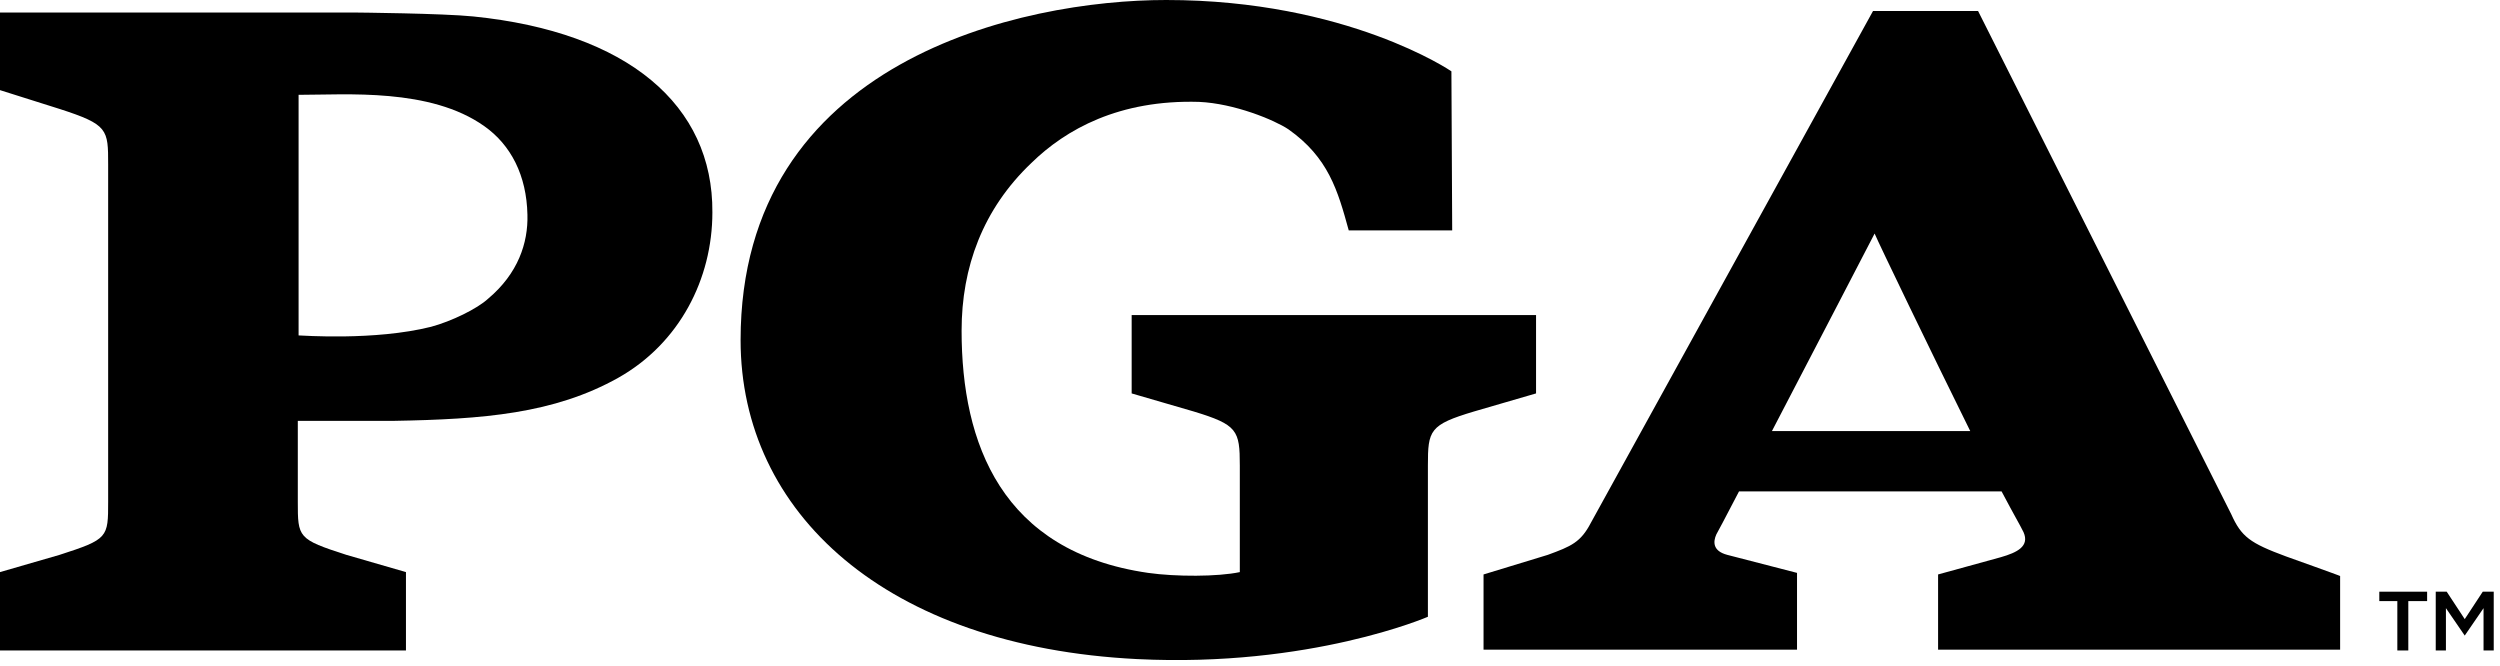
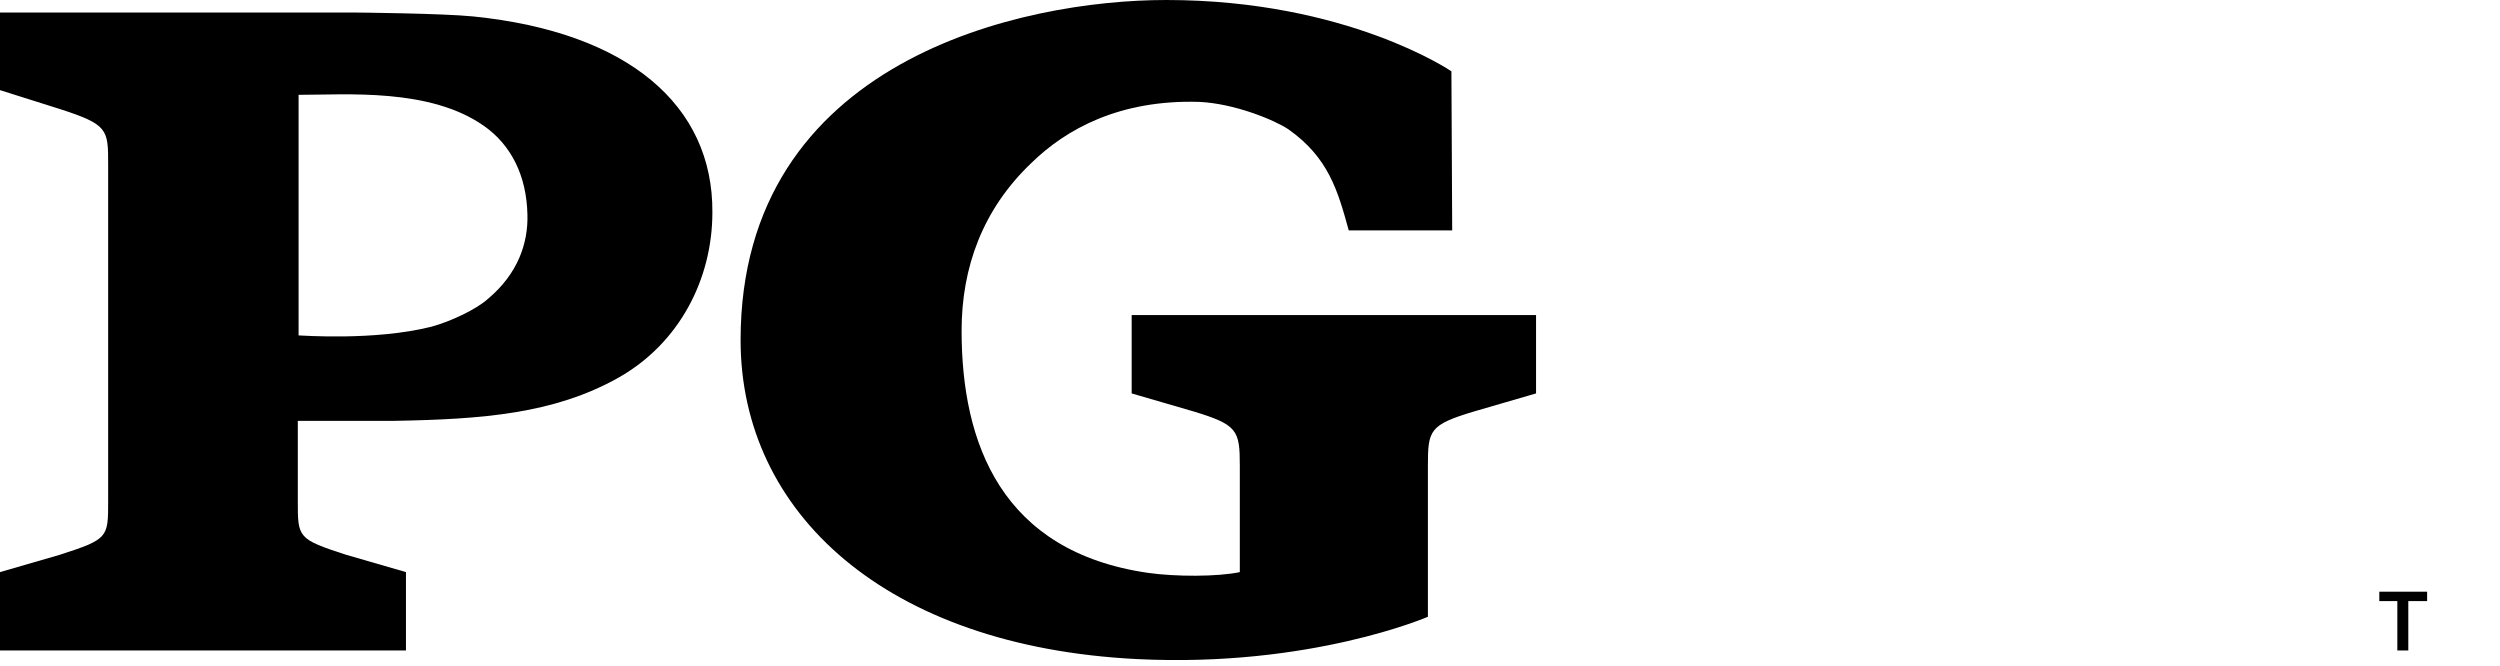
<svg xmlns="http://www.w3.org/2000/svg" width="319" height="85" viewBox="0 0 319 85" fill="none">
-   <path d="M291.7 71C287.1 69.3 286 68.5 284.7 65.6L252.4 1.4H239L203 66.7C201.7 69.2 200.5 69.7 197.5 70.8L189.3 73.3V82.9H229.3V73.1L220.4 70.8C218.5 70.3 218.6 69.1 219 68.2C219 68.2 220.2 66 221.9 62.7H255.4C257.2 66.1 257.6 66.7 258.2 67.9C259 69.7 257.4 70.5 255.3 71.1L247.3 73.3V82.9H298.6V73.5C298.7 73.5 291.7 71 291.7 71ZM226.1 55C231.3 45 238.7 30.8 239.2 29.8C239.7 31 246.4 44.9 251.4 55H226.1Z" fill="black" />
  <path d="M188.1 52.5L196 50.2V40.2H144.4V50.2L152.3 52.5C157.9 54.2 158.2 54.9 158.2 59.4V73C155.4 73.6 150 73.6 146.5 73.1C127.8 70.4 122.7 56.6 122.7 42.2C122.7 34.1 125.4 26.7 131.6 20.8C136 16.5 142.8 12.7 153 13C157.5 13.2 162.6 15.3 164.4 16.5C169.5 20.1 170.7 24.3 172.1 29.4H185.3L185.2 9.1C185.2 9.1 171.9 0 148.8 0C130.5 0 94.5 7.6 94.5 43.4C94.5 65.4 113 82.5 145.1 84.1C167.2 85.2 182.2 78.7 182.2 78.7V59.4C182.2 54.9 182.4 54.2 188.1 52.5Z" fill="black" />
  <path d="M60.4 2.1C56.5 1.7 45.4 1.6 45.4 1.6H0V11.5L7.6 13.9C13.8 15.9 13.8 16.5 13.8 21V64C13.8 68.6 13.8 68.8 7.6 70.8L0 73V83H51.8V73L44.2 70.8C38 68.8 38 68.6 38 64V53.7C38.8 53.7 50.3 53.7 50.3 53.7C61.6 53.5 70.7 52.8 78.9 48.2C86.7 43.8 90.9 35.6 90.9 27.1C91 13.4 80.1 4.1 60.4 2.1ZM62.3 38.1C60.9 39.4 57.6 41 55 41.7C47.8 43.5 38.5 42.8 38.1 42.8V12.1C44.2 12.1 54.9 11.2 61.8 16.1C65.2 18.5 67.2 22.4 67.3 27.4C67.4 31 66.1 34.9 62.3 38.1Z" fill="black" />
  <path d="M305.9 76.7H303.6V75.5H309.7V76.7H307.3V83H305.9V76.7Z" fill="black" />
-   <path d="M310.8 75.5H312.2L314.5 79L316.8 75.5H318.2V83H316.9V77.6L314.5 81.1L312.1 77.6V83H310.8V75.5Z" fill="black" />
</svg>